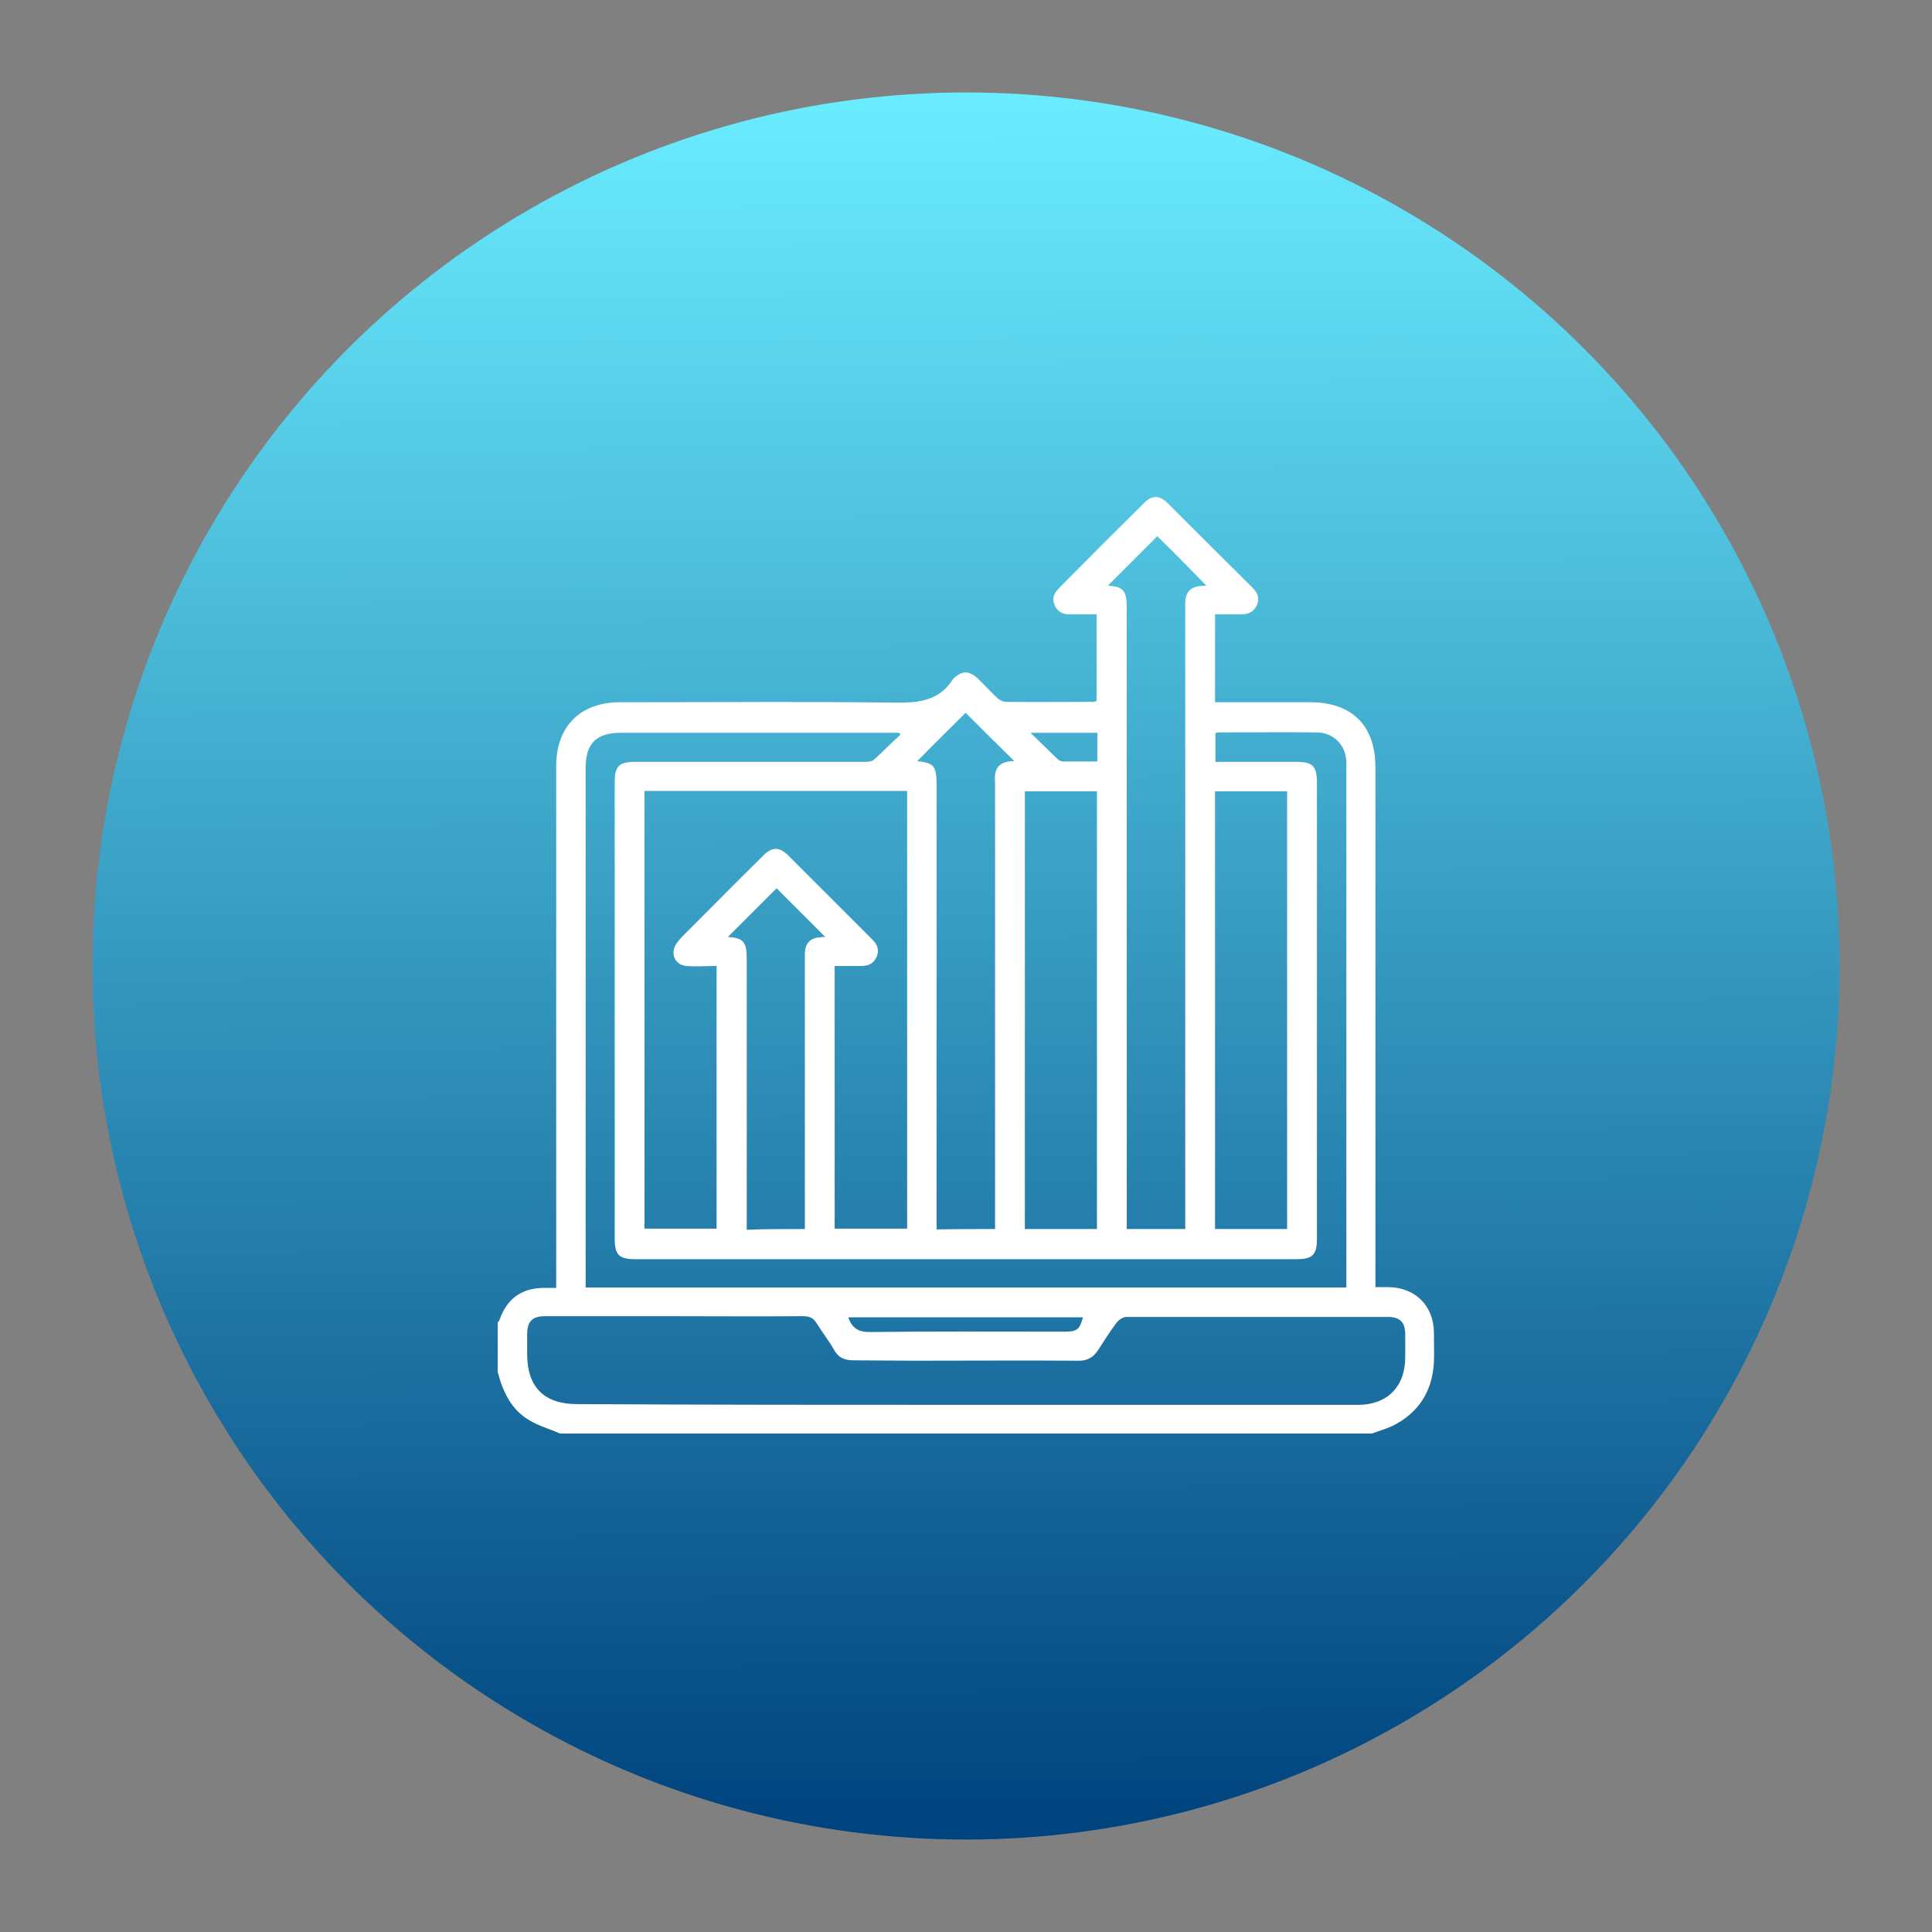
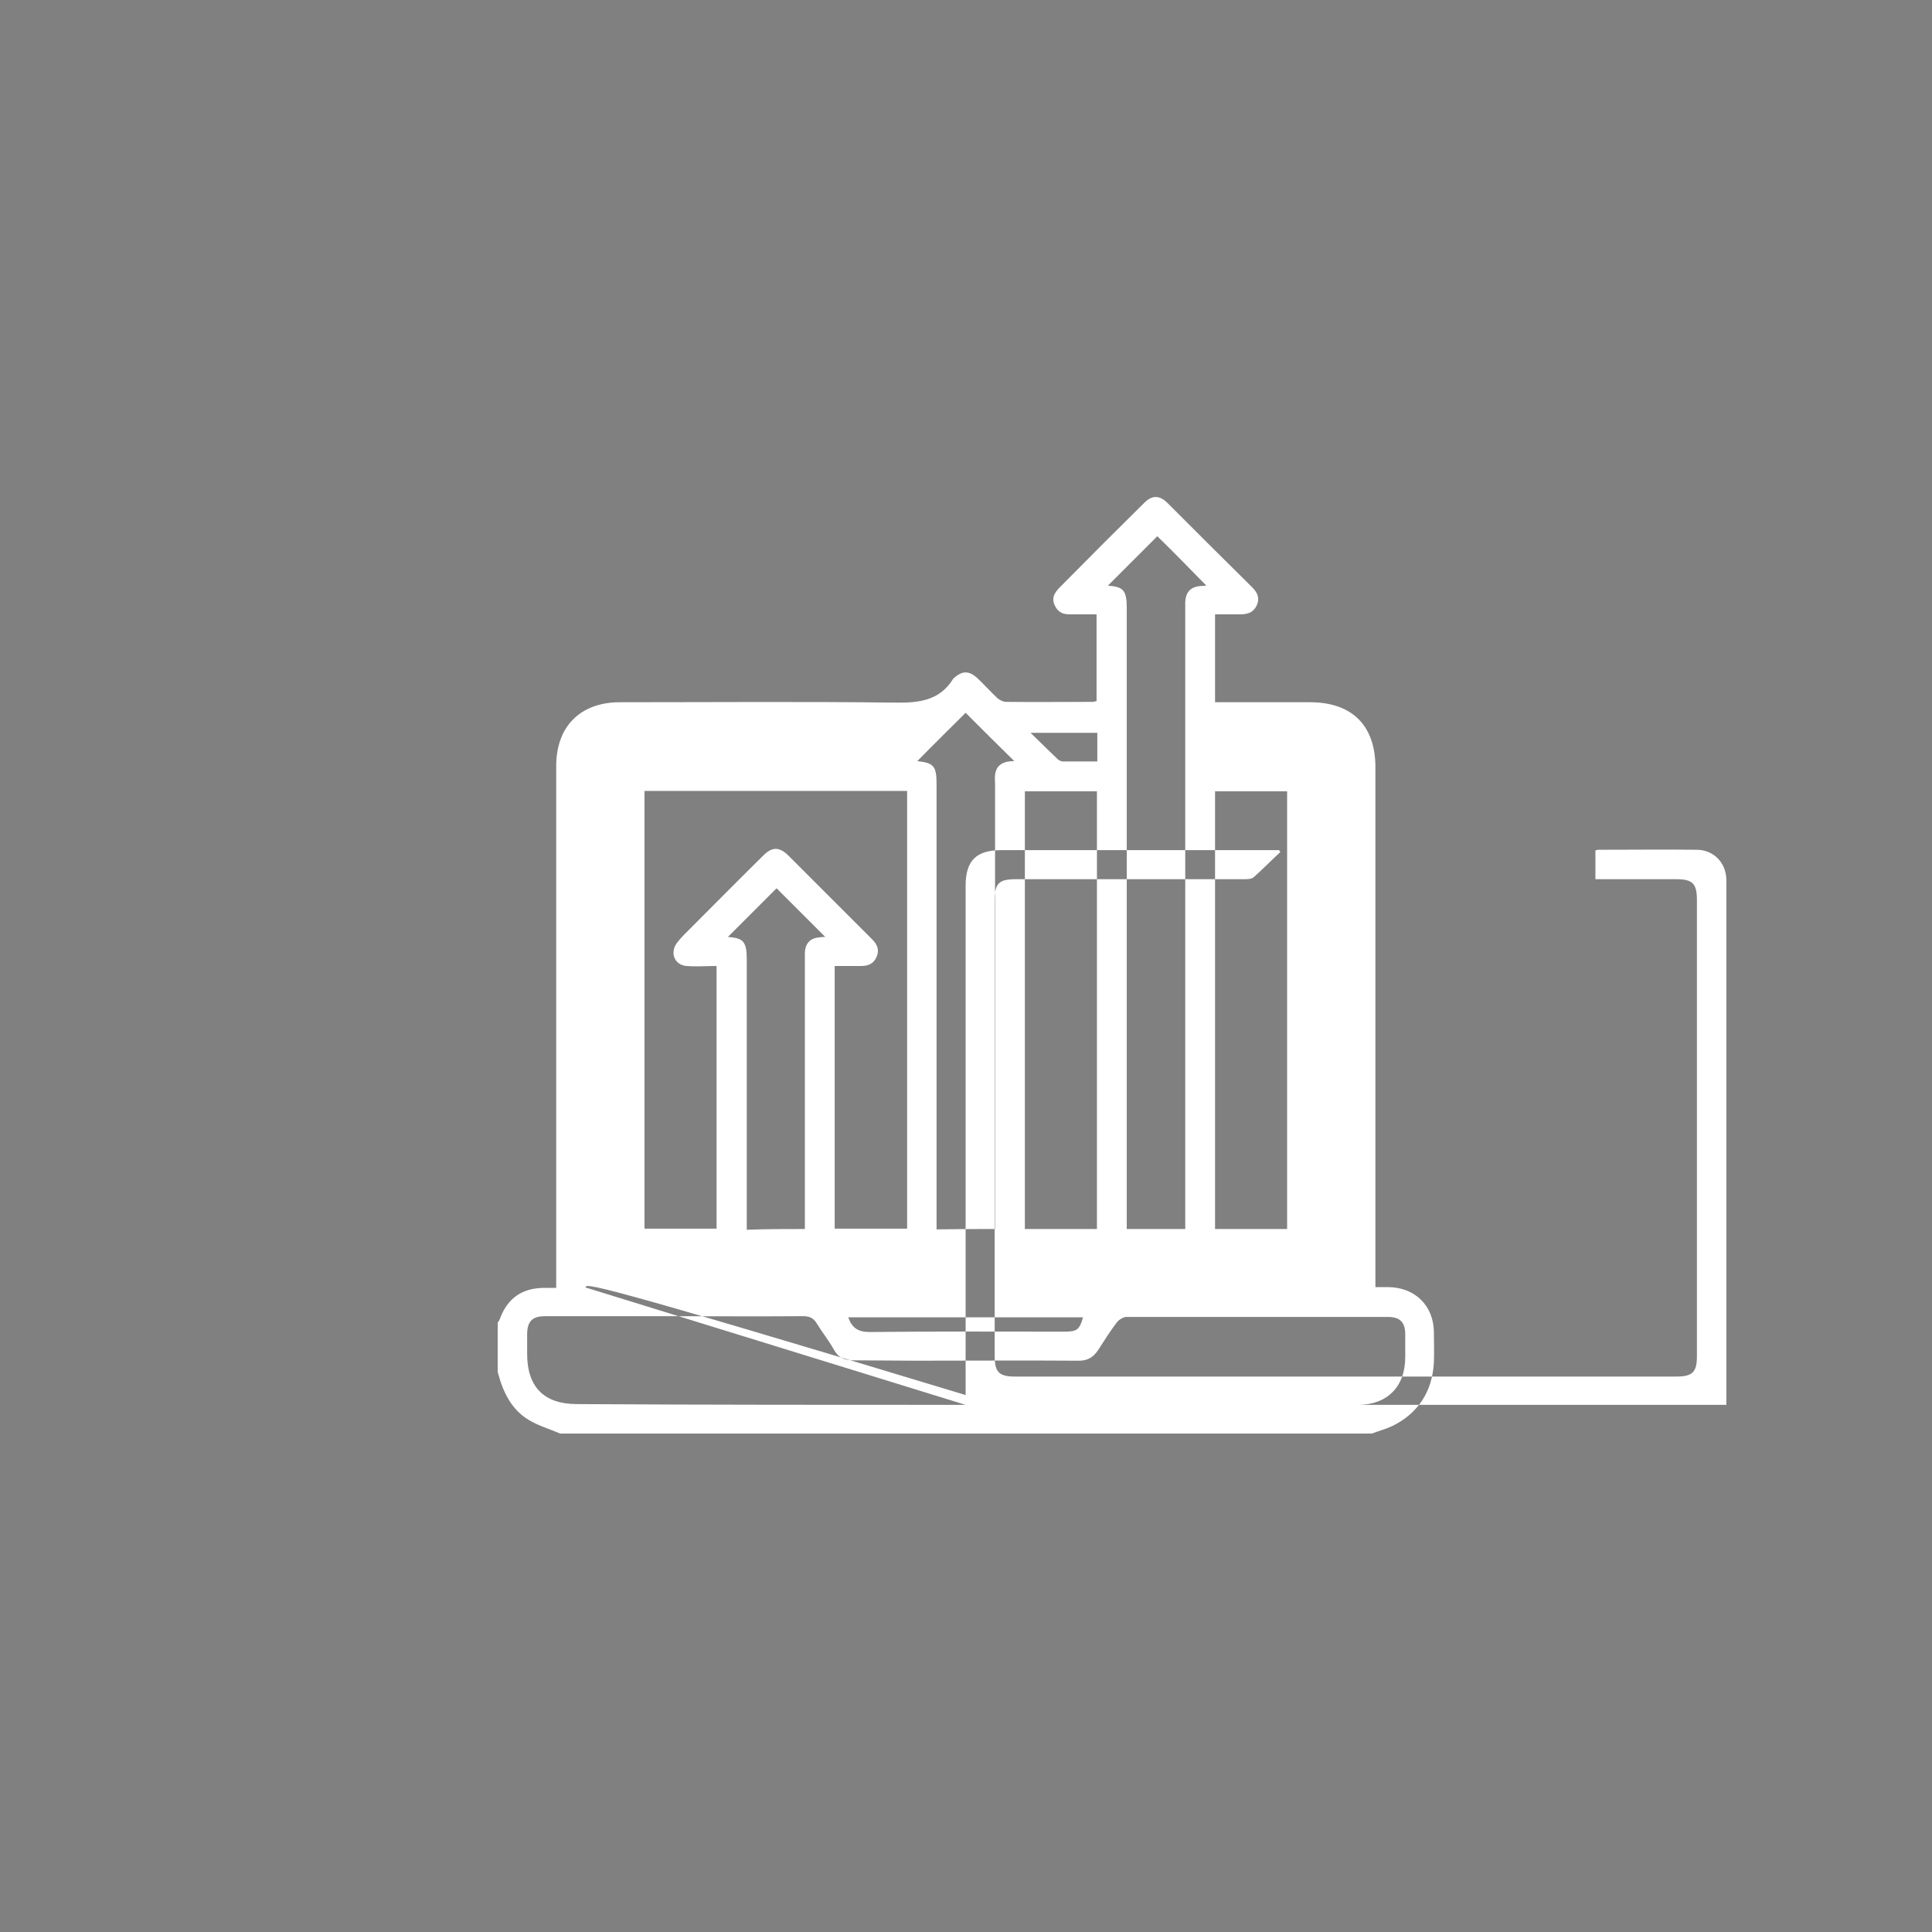
<svg xmlns="http://www.w3.org/2000/svg" version="1.1" id="Layer_1" x="0px" y="0px" viewBox="0 0 512 512" style="enable-background:new 0 0 512 512;" xml:space="preserve">
  <rect x="0" y="0" width="512" height="512" fill="#808080" stroke="none" />
  <style type="text/css">
	.st0{fill:url(#SVGID_1_);}
	.st1{fill:#FFFFFF;}
	.st2{fill:url(#SVGID_2_);}
	.st3{fill:url(#SVGID_3_);}
	.st4{fill:url(#SVGID_4_);}
	.st5{fill:url(#SVGID_5_);}
	.st6{fill:url(#SVGID_6_);}
	.st7{fill:url(#SVGID_7_);}
	.st8{fill:url(#SVGID_8_);}
	.st9{fill:url(#SVGID_9_);}
	.st10{fill:url(#SVGID_10_);}
	.st11{fill:url(#SVGID_11_);}
	.st12{fill:url(#SVGID_12_);}
	.st13{fill:url(#SVGID_13_);}
	.st14{fill:url(#SVGID_14_);}
</style>
  <g>
    <linearGradient id="SVGID_1_" gradientUnits="userSpaceOnUse" x1="255.103" y1="2322.686" x2="256.884" y2="1868.622" gradientTransform="matrix(1 0 0 -1 0 2350)">
      <stop offset="0" style="stop-color:#6AECFF" />
      <stop offset="1" style="stop-color:#00447F" />
    </linearGradient>
-     <circle class="st0" cx="256" cy="256" r="231.5" />
    <g>
-       <path class="st1" d="M131.9,363.6c0-4.4,0-8.7,0-13.1c0.2-0.3,0.4-0.5,0.5-0.8c2-5.6,5.9-8.4,11.9-8.4c1,0,2,0,3.1,0    c0-1.3,0-2.3,0-3.3c0-45,0-90,0-135c0-10.5,6.4-16.9,16.9-16.9c24.3,0,48.6-0.2,72.9,0.1c6.3,0.1,11.8-0.5,15.4-6.3    c0-0.1,0.1-0.1,0.2-0.2c2.2-2,4-2,6.2,0c1.8,1.7,3.5,3.6,5.3,5.3c0.6,0.5,1.5,1,2.3,1c7.7,0.1,15.3,0,23,0c0.4,0,0.7-0.2,1-0.2    c0-7.7,0-15.3,0-23c-2.5,0-4.9,0-7.3,0c-1.8,0-3-0.7-3.8-2.4c-1.1-2.4,0.5-3.9,1.9-5.3c7.3-7.4,14.6-14.7,21.9-21.9    c2-2,4-2,6.1,0.1c7.5,7.5,15,15,22.5,22.4c1.3,1.3,2,2.8,1.2,4.6c-0.8,1.9-2.3,2.5-4.3,2.5c-2.3,0-4.6,0-6.8,0c0,8,0,15.6,0,23.3    c8.5,0,16.8,0,25.2,0c11.1,0,17.3,6.2,17.3,17.2c0,44.9,0,89.8,0,134.7c0,1,0,2,0,3.1c1.4,0,2.4,0,3.5,0c7,0.1,11.9,4.9,12,11.9    c0,2.7,0.1,5.3,0,8c-0.4,7.7-4.1,13.5-11,16.9c-1.7,0.8-3.6,1.3-5.4,2c-71.7,0-143.5,0-215.2,0c-2.7-1.2-5.6-2-8.1-3.5    C135.5,373.6,133.3,368.9,131.9,363.6z M240.4,209.6c-23.3,0-46.4,0-69.6,0c0,38.7,0,77.4,0,116c6.5,0,12.8,0,19.1,0    c0-23.3,0-46.4,0-69.6c-2.8,0-5.3,0.2-7.9,0c-3.2-0.2-4.5-3.4-2.7-6c0.6-0.8,1.2-1.5,1.9-2.2c7-7,14-14.1,21.1-21.1    c2.3-2.3,4.2-2.3,6.5-0.1c7.5,7.5,15,15,22.4,22.4c1.3,1.3,1.9,2.8,1.1,4.6s-2.2,2.4-4.1,2.4c-2.3,0-4.6,0-7,0    c0,23.4,0,46.5,0,69.6c6.5,0,12.8,0,19.2,0C240.4,286.9,240.4,248.4,240.4,209.6z M255.9,372.3c18.1,0,36.2,0,54.3,0    c16.6,0,33.1,0,49.7,0c7.7,0,12.5-4.8,12.5-12.6c0-2,0-4,0-6.1c0-3.2-1.4-4.6-4.6-4.6c-23.1,0-46.2,0-69.3,0    c-0.8,0-1.9,0.7-2.5,1.4c-1.8,2.4-3.4,4.9-5,7.4c-1.3,2-3,2.9-5.4,2.8c-14.3-0.1-28.6,0-42.9,0c-5.5,0-11-0.1-16.5-0.1    c-2.4,0-4.1-0.7-5.3-3c-1.3-2.3-3-4.4-4.4-6.7c-0.9-1.5-1.9-2-3.7-2c-12.4,0.1-24.9,0-37.3,0c-10.3,0-20.7,0-31,0    c-3.5,0-4.8,1.4-4.8,4.9c0,1.7,0,3.4,0,5.1c0,8.8,4.5,13.3,13.2,13.3C187.2,372.3,221.5,372.3,255.9,372.3z M155.2,341.2    c67.4,0,134.4,0,201.6,0c0-1.1,0-2.1,0-3c0-44.7,0-89.5,0-134.2c0-0.7,0-1.5,0-2.2c-0.2-4.4-3.4-7.6-7.7-7.7    c-8.7-0.1-17.4,0-26.2,0c-0.3,0-0.6,0.1-0.8,0.2c0,2.6,0,5,0,7.6c7.3,0,14.4,0,21.5,0c4.3,0,5.4,1.2,5.4,5.5    c0,40.3,0,80.6,0,120.9c0,4.3-1.2,5.4-5.5,5.4c-58.4,0-116.8,0-175.2,0c-4.3,0-5.4-1.2-5.4-5.5c0-40.3,0-80.6,0-120.9    c0-4.3,1.2-5.4,5.5-5.4c20.2,0,40.4,0,60.6,0c0.8,0,1.9,0,2.5-0.5c2.4-2.1,4.7-4.5,7.1-6.7c-0.1-0.2-0.2-0.4-0.4-0.5    c-0.9,0-1.7,0-2.6,0c-23.7,0-47.3,0-71,0c-6.6,0-9.4,2.8-9.4,9.4c0,45,0,90,0,135C155.2,339.2,155.2,340.1,155.2,341.2z     M306.7,142.1c-4.4,4.4-8.9,8.9-13.1,13.1c4.1,0.3,5,1.2,5,6c0,53.9,0,107.7,0,161.6c0,0.9,0,1.9,0,2.9c5.3,0,10.3,0,15.5,0    c0-1.2,0-2.2,0-3.2c0-53.5,0-107.1,0-160.6c0-0.7,0-1.5,0-2.2c0.1-2.8,1.4-4.2,4.1-4.4c0.5,0,1-0.1,1.5-0.1    C315.2,150.6,310.9,146.2,306.7,142.1z M290.7,325.7c0-38.8,0-77.5,0-116c-6.5,0-12.8,0-19.1,0c0,38.8,0,77.3,0,116    C278,325.7,284.3,325.7,290.7,325.7z M341.1,325.7c0-38.8,0-77.4,0-116c-6.5,0-12.8,0-19.1,0c0,38.8,0,77.3,0,116    C328.4,325.7,334.7,325.7,341.1,325.7z M263.7,325.7c0-1.1,0-2,0-2.9c0-38.3,0-76.7,0-115c0-0.8-0.1-1.6,0-2.4    c0.2-2.1,1.5-3.3,3.6-3.6c0.7-0.1,1.3-0.1,1.5-0.1c-4.4-4.3-8.9-8.8-12.9-12.8c-4.1,4.1-8.6,8.5-12.8,12.8    c4.4,0.5,5.1,1.3,5.1,6.2c0,38.3,0,76.7,0,115c0,0.9,0,1.9,0,2.9C253.5,325.7,258.5,325.7,263.7,325.7z M213.3,325.7    c0-1.1,0-2.1,0-3c0-22.8,0-45.6,0-68.3c0-0.6,0-1.3,0-1.9c0.1-2.5,1.4-3.9,3.9-4.1c0.6-0.1,1.2-0.1,1.5-0.1    c-4.4-4.4-8.9-8.9-12.9-12.9c-4.3,4.3-8.7,8.7-12.9,12.9c4.1,0.3,5,1.2,5,6c0,22.9,0,45.7,0,68.6c0,0.9,0,1.9,0,3    C203,325.7,208,325.7,213.3,325.7z M224.8,349.1c1,2.9,2.7,3.9,5.7,3.9c17.2-0.2,34.4-0.1,51.6-0.1c3.3,0,4-0.5,4.9-3.8    C266.3,349.1,245.6,349.1,224.8,349.1z M290.8,201.8c0-2.8,0-5.2,0-7.6c-5.8,0-11.4,0-17.7,0c2.7,2.6,4.9,4.8,7.2,7    c0.3,0.3,0.8,0.5,1.3,0.6C284.6,201.8,287.6,201.8,290.8,201.8z" />
+       <path class="st1" d="M131.9,363.6c0-4.4,0-8.7,0-13.1c0.2-0.3,0.4-0.5,0.5-0.8c2-5.6,5.9-8.4,11.9-8.4c1,0,2,0,3.1,0    c0-1.3,0-2.3,0-3.3c0-45,0-90,0-135c0-10.5,6.4-16.9,16.9-16.9c24.3,0,48.6-0.2,72.9,0.1c6.3,0.1,11.8-0.5,15.4-6.3    c0-0.1,0.1-0.1,0.2-0.2c2.2-2,4-2,6.2,0c1.8,1.7,3.5,3.6,5.3,5.3c0.6,0.5,1.5,1,2.3,1c7.7,0.1,15.3,0,23,0c0.4,0,0.7-0.2,1-0.2    c0-7.7,0-15.3,0-23c-2.5,0-4.9,0-7.3,0c-1.8,0-3-0.7-3.8-2.4c-1.1-2.4,0.5-3.9,1.9-5.3c7.3-7.4,14.6-14.7,21.9-21.9    c2-2,4-2,6.1,0.1c7.5,7.5,15,15,22.5,22.4c1.3,1.3,2,2.8,1.2,4.6c-0.8,1.9-2.3,2.5-4.3,2.5c-2.3,0-4.6,0-6.8,0c0,8,0,15.6,0,23.3    c8.5,0,16.8,0,25.2,0c11.1,0,17.3,6.2,17.3,17.2c0,44.9,0,89.8,0,134.7c0,1,0,2,0,3.1c1.4,0,2.4,0,3.5,0c7,0.1,11.9,4.9,12,11.9    c0,2.7,0.1,5.3,0,8c-0.4,7.7-4.1,13.5-11,16.9c-1.7,0.8-3.6,1.3-5.4,2c-71.7,0-143.5,0-215.2,0c-2.7-1.2-5.6-2-8.1-3.5    C135.5,373.6,133.3,368.9,131.9,363.6z M240.4,209.6c-23.3,0-46.4,0-69.6,0c0,38.7,0,77.4,0,116c6.5,0,12.8,0,19.1,0    c0-23.3,0-46.4,0-69.6c-2.8,0-5.3,0.2-7.9,0c-3.2-0.2-4.5-3.4-2.7-6c0.6-0.8,1.2-1.5,1.9-2.2c7-7,14-14.1,21.1-21.1    c2.3-2.3,4.2-2.3,6.5-0.1c7.5,7.5,15,15,22.4,22.4c1.3,1.3,1.9,2.8,1.1,4.6s-2.2,2.4-4.1,2.4c-2.3,0-4.6,0-7,0    c0,23.4,0,46.5,0,69.6c6.5,0,12.8,0,19.2,0C240.4,286.9,240.4,248.4,240.4,209.6z M255.9,372.3c18.1,0,36.2,0,54.3,0    c16.6,0,33.1,0,49.7,0c7.7,0,12.5-4.8,12.5-12.6c0-2,0-4,0-6.1c0-3.2-1.4-4.6-4.6-4.6c-23.1,0-46.2,0-69.3,0    c-0.8,0-1.9,0.7-2.5,1.4c-1.8,2.4-3.4,4.9-5,7.4c-1.3,2-3,2.9-5.4,2.8c-14.3-0.1-28.6,0-42.9,0c-5.5,0-11-0.1-16.5-0.1    c-2.4,0-4.1-0.7-5.3-3c-1.3-2.3-3-4.4-4.4-6.7c-0.9-1.5-1.9-2-3.7-2c-12.4,0.1-24.9,0-37.3,0c-10.3,0-20.7,0-31,0    c-3.5,0-4.8,1.4-4.8,4.9c0,1.7,0,3.4,0,5.1c0,8.8,4.5,13.3,13.2,13.3C187.2,372.3,221.5,372.3,255.9,372.3z c67.4,0,134.4,0,201.6,0c0-1.1,0-2.1,0-3c0-44.7,0-89.5,0-134.2c0-0.7,0-1.5,0-2.2c-0.2-4.4-3.4-7.6-7.7-7.7    c-8.7-0.1-17.4,0-26.2,0c-0.3,0-0.6,0.1-0.8,0.2c0,2.6,0,5,0,7.6c7.3,0,14.4,0,21.5,0c4.3,0,5.4,1.2,5.4,5.5    c0,40.3,0,80.6,0,120.9c0,4.3-1.2,5.4-5.5,5.4c-58.4,0-116.8,0-175.2,0c-4.3,0-5.4-1.2-5.4-5.5c0-40.3,0-80.6,0-120.9    c0-4.3,1.2-5.4,5.5-5.4c20.2,0,40.4,0,60.6,0c0.8,0,1.9,0,2.5-0.5c2.4-2.1,4.7-4.5,7.1-6.7c-0.1-0.2-0.2-0.4-0.4-0.5    c-0.9,0-1.7,0-2.6,0c-23.7,0-47.3,0-71,0c-6.6,0-9.4,2.8-9.4,9.4c0,45,0,90,0,135C155.2,339.2,155.2,340.1,155.2,341.2z     M306.7,142.1c-4.4,4.4-8.9,8.9-13.1,13.1c4.1,0.3,5,1.2,5,6c0,53.9,0,107.7,0,161.6c0,0.9,0,1.9,0,2.9c5.3,0,10.3,0,15.5,0    c0-1.2,0-2.2,0-3.2c0-53.5,0-107.1,0-160.6c0-0.7,0-1.5,0-2.2c0.1-2.8,1.4-4.2,4.1-4.4c0.5,0,1-0.1,1.5-0.1    C315.2,150.6,310.9,146.2,306.7,142.1z M290.7,325.7c0-38.8,0-77.5,0-116c-6.5,0-12.8,0-19.1,0c0,38.8,0,77.3,0,116    C278,325.7,284.3,325.7,290.7,325.7z M341.1,325.7c0-38.8,0-77.4,0-116c-6.5,0-12.8,0-19.1,0c0,38.8,0,77.3,0,116    C328.4,325.7,334.7,325.7,341.1,325.7z M263.7,325.7c0-1.1,0-2,0-2.9c0-38.3,0-76.7,0-115c0-0.8-0.1-1.6,0-2.4    c0.2-2.1,1.5-3.3,3.6-3.6c0.7-0.1,1.3-0.1,1.5-0.1c-4.4-4.3-8.9-8.8-12.9-12.8c-4.1,4.1-8.6,8.5-12.8,12.8    c4.4,0.5,5.1,1.3,5.1,6.2c0,38.3,0,76.7,0,115c0,0.9,0,1.9,0,2.9C253.5,325.7,258.5,325.7,263.7,325.7z M213.3,325.7    c0-1.1,0-2.1,0-3c0-22.8,0-45.6,0-68.3c0-0.6,0-1.3,0-1.9c0.1-2.5,1.4-3.9,3.9-4.1c0.6-0.1,1.2-0.1,1.5-0.1    c-4.4-4.4-8.9-8.9-12.9-12.9c-4.3,4.3-8.7,8.7-12.9,12.9c4.1,0.3,5,1.2,5,6c0,22.9,0,45.7,0,68.6c0,0.9,0,1.9,0,3    C203,325.7,208,325.7,213.3,325.7z M224.8,349.1c1,2.9,2.7,3.9,5.7,3.9c17.2-0.2,34.4-0.1,51.6-0.1c3.3,0,4-0.5,4.9-3.8    C266.3,349.1,245.6,349.1,224.8,349.1z M290.8,201.8c0-2.8,0-5.2,0-7.6c-5.8,0-11.4,0-17.7,0c2.7,2.6,4.9,4.8,7.2,7    c0.3,0.3,0.8,0.5,1.3,0.6C284.6,201.8,287.6,201.8,290.8,201.8z" />
    </g>
  </g>
</svg>